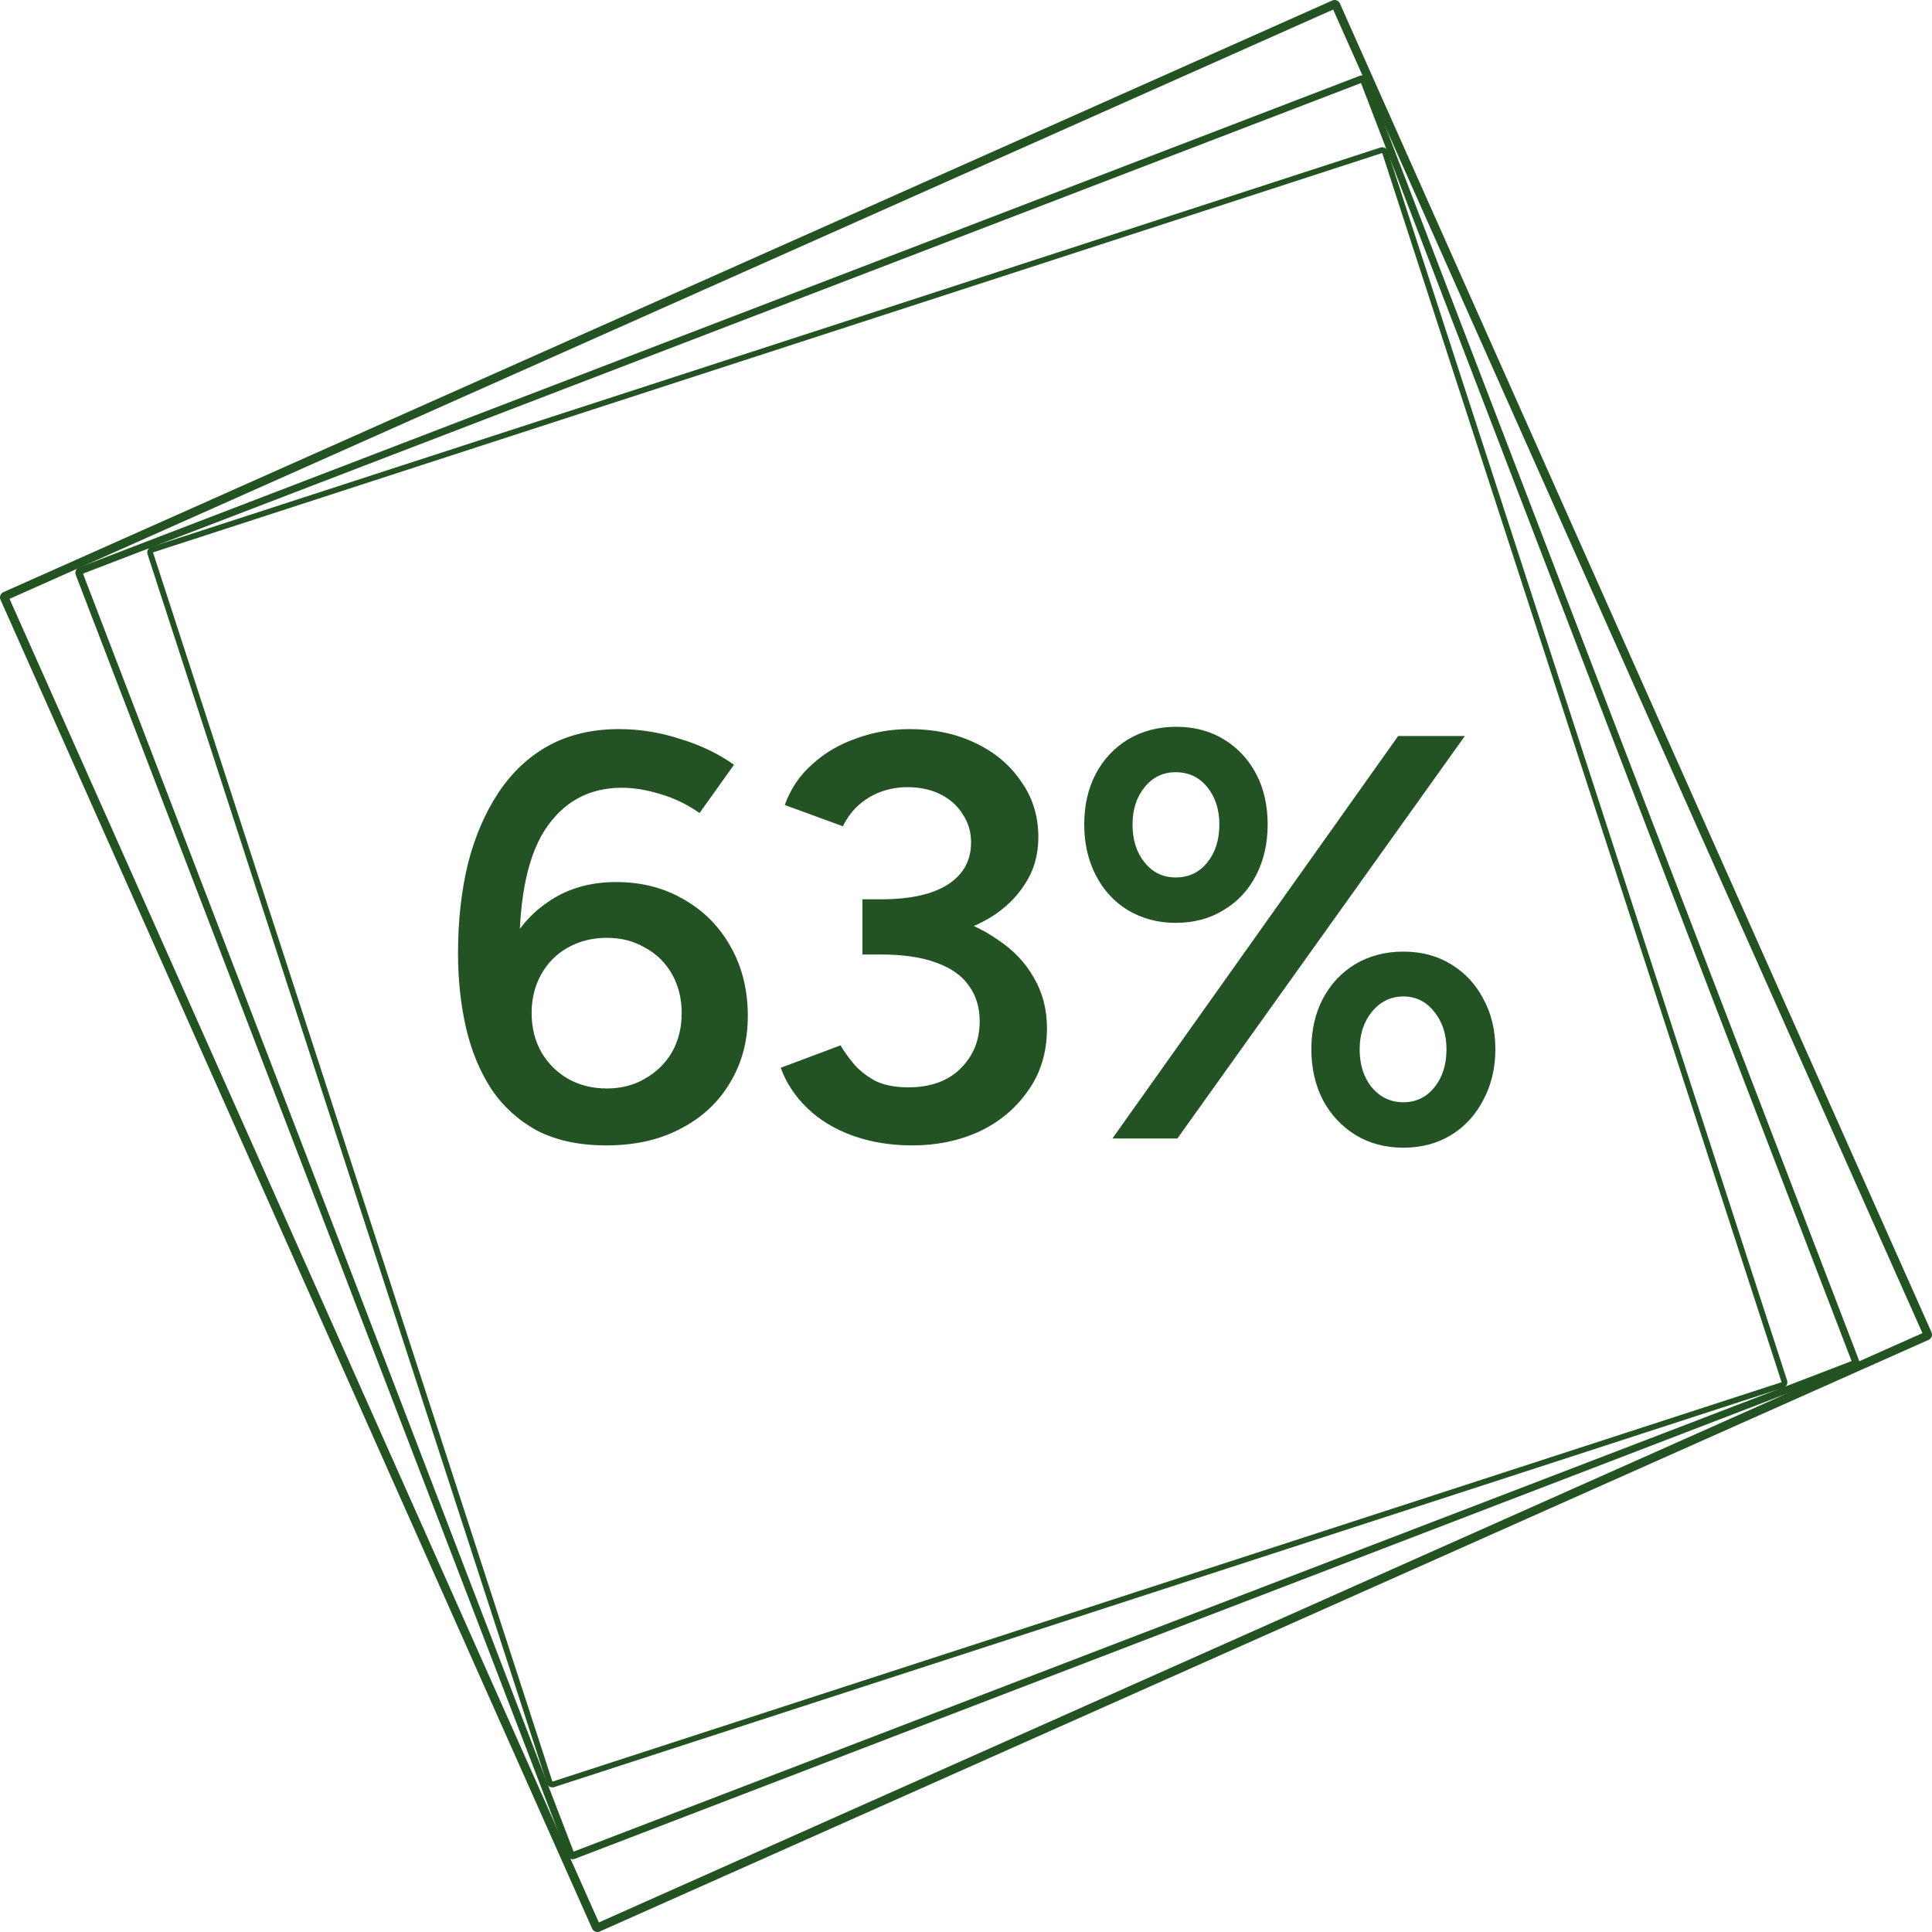
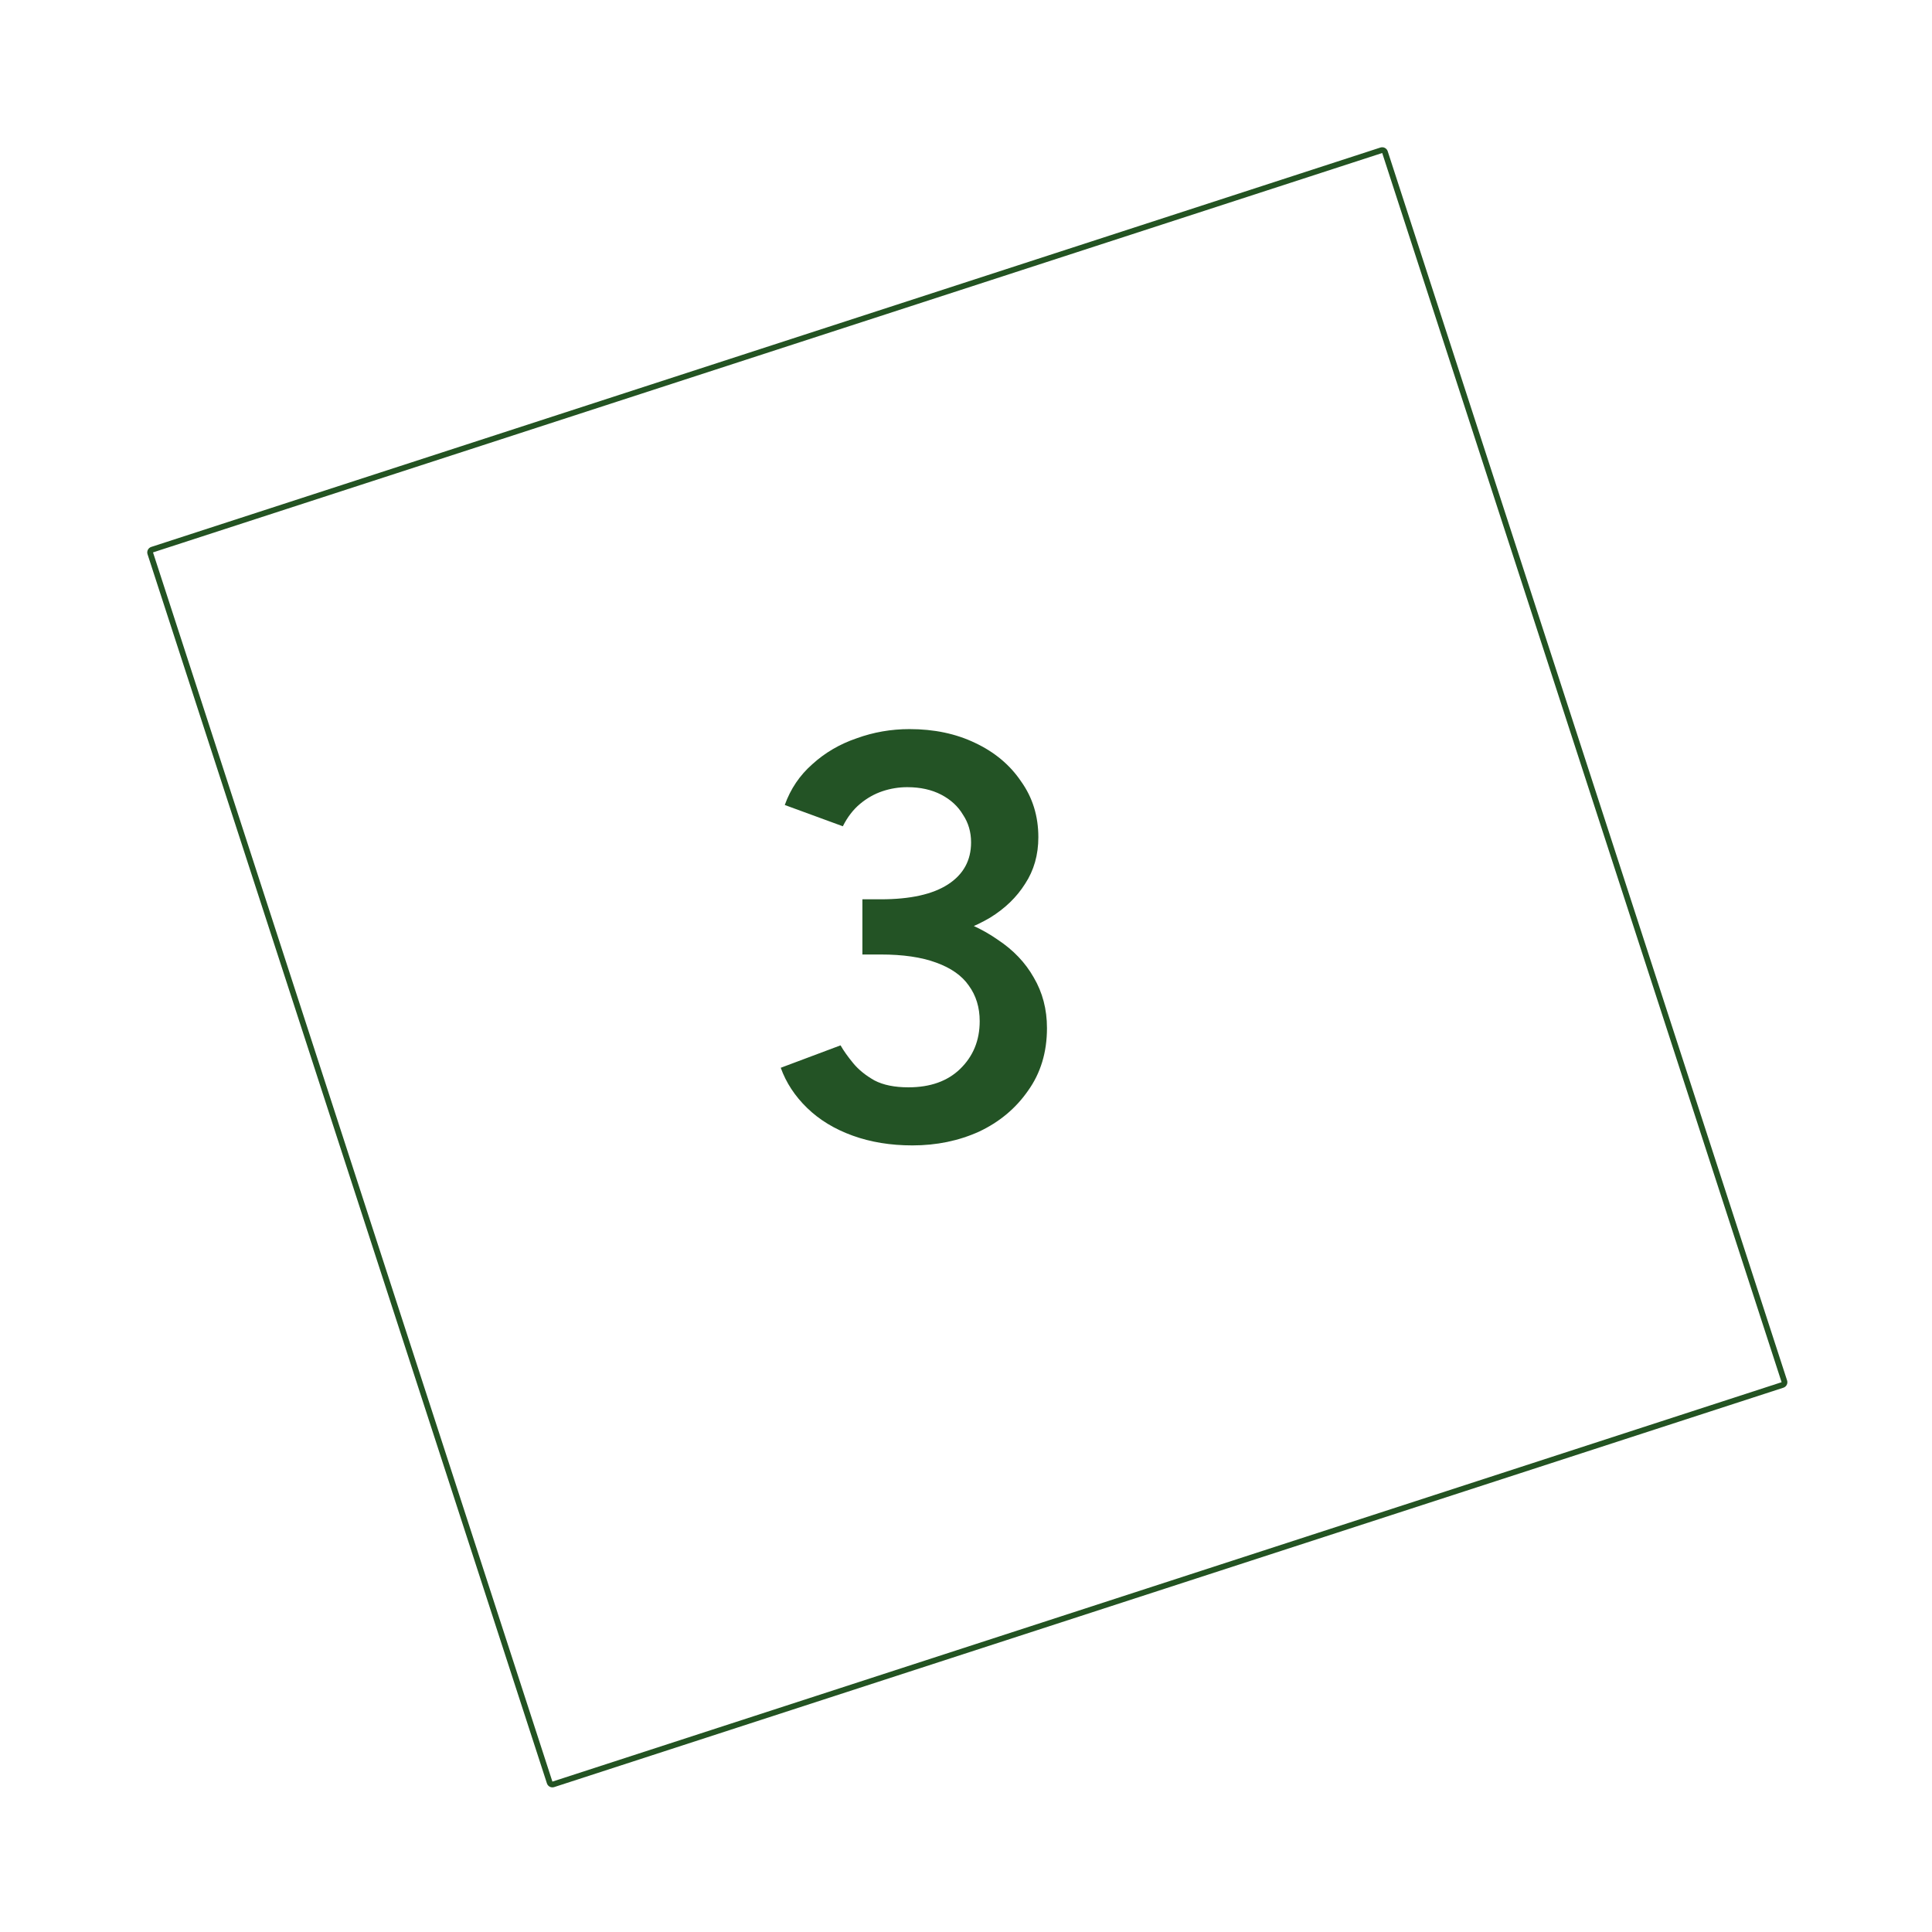
<svg xmlns="http://www.w3.org/2000/svg" width="168" height="168" viewBox="0 0 168 168" fill="none">
-   <path d="M115.849 0.044C116.101 -0.069 116.398 0.044 116.511 0.297L167.957 115.849C168.07 116.101 167.957 116.398 167.704 116.511L52.152 167.957C51.9 168.07 51.603 167.957 51.49 167.704L0.044 52.152C-0.069 51.9 0.044 51.603 0.297 51.49L115.849 0.044ZM115.926 0.831L0.831 52.074L52.074 167.168L167.168 115.925L115.926 0.831Z" fill="#235322" />
-   <path d="M118.241 6.592C118.5 6.493 118.788 6.622 118.887 6.881L161.636 118.245C161.735 118.504 161.607 118.792 161.348 118.891L49.984 161.64C49.725 161.739 49.436 161.611 49.337 161.352L6.588 49.988C6.489 49.729 6.618 49.44 6.877 49.341L118.241 6.592ZM118.348 7.221L7.217 49.881L49.877 161.011L161.007 118.353L118.348 7.221Z" fill="#235322" />
  <path d="M120.038 12.829C120.301 12.744 120.584 12.888 120.67 13.151L155.399 120.038C155.485 120.301 155.341 120.584 155.078 120.67L48.191 155.399C47.928 155.485 47.644 155.341 47.559 155.078L12.829 48.191C12.744 47.928 12.888 47.644 13.151 47.559L120.038 12.829ZM120.192 13.305L13.305 48.035L48.035 154.922L154.922 120.192L120.192 13.305Z" fill="#235322" />
-   <path d="M96.731 98.999L121.581 63.999H127.381L102.381 98.999H96.731ZM122.031 99.799C120.465 99.799 119.081 99.433 117.881 98.699C116.681 97.966 115.731 96.949 115.031 95.649C114.365 94.349 114.031 92.883 114.031 91.249C114.031 89.583 114.365 88.116 115.031 86.849C115.698 85.583 116.631 84.583 117.831 83.849C119.065 83.116 120.465 82.749 122.031 82.749C123.598 82.749 124.981 83.116 126.181 83.849C127.381 84.583 128.315 85.583 128.981 86.849C129.681 88.116 130.031 89.583 130.031 91.249C130.031 92.883 129.681 94.349 128.981 95.649C128.315 96.949 127.381 97.966 126.181 98.699C124.981 99.433 123.598 99.799 122.031 99.799ZM122.031 95.849C123.131 95.849 124.031 95.416 124.731 94.549C125.431 93.683 125.781 92.583 125.781 91.249C125.781 89.949 125.431 88.866 124.731 87.999C124.031 87.099 123.131 86.649 122.031 86.649C120.931 86.649 120.015 87.099 119.281 87.999C118.581 88.866 118.231 89.949 118.231 91.249C118.231 92.583 118.581 93.683 119.281 94.549C120.015 95.416 120.931 95.849 122.031 95.849ZM102.231 80.249C100.698 80.249 99.315 79.883 98.081 79.149C96.881 78.416 95.948 77.399 95.281 76.099C94.615 74.799 94.281 73.333 94.281 71.699C94.281 70.033 94.615 68.566 95.281 67.299C95.948 66.033 96.881 65.033 98.081 64.299C99.315 63.566 100.715 63.199 102.281 63.199C103.848 63.199 105.231 63.566 106.431 64.299C107.631 65.033 108.565 66.033 109.231 67.299C109.898 68.566 110.231 70.033 110.231 71.699C110.231 73.333 109.898 74.799 109.231 76.099C108.565 77.399 107.615 78.416 106.381 79.149C105.181 79.883 103.798 80.249 102.231 80.249ZM102.231 76.299C103.365 76.299 104.281 75.866 104.981 74.999C105.681 74.133 106.031 73.033 106.031 71.699C106.031 70.399 105.681 69.316 104.981 68.449C104.281 67.583 103.365 67.149 102.231 67.149C101.131 67.149 100.231 67.583 99.531 68.449C98.831 69.316 98.481 70.399 98.481 71.699C98.481 73.033 98.831 74.133 99.531 74.999C100.231 75.866 101.131 76.299 102.231 76.299Z" fill="#235325" />
  <path d="M79.341 99.6C77.441 99.6 75.707 99.317 74.141 98.75C72.574 98.184 71.257 97.384 70.191 96.35C69.124 95.317 68.357 94.15 67.891 92.85L73.091 90.9C73.357 91.367 73.724 91.884 74.191 92.45C74.657 93.017 75.274 93.517 76.041 93.95C76.807 94.35 77.791 94.55 78.991 94.55C80.891 94.55 82.391 94.017 83.491 92.95C84.624 91.85 85.191 90.467 85.191 88.8C85.191 87.6 84.874 86.567 84.241 85.7C83.641 84.834 82.691 84.167 81.391 83.7C80.124 83.234 78.524 83 76.591 83H74.991V78.9H76.441C78.474 78.9 80.357 79.134 82.091 79.6C83.857 80.067 85.407 80.767 86.741 81.7C88.107 82.6 89.157 83.7 89.891 85C90.657 86.3 91.041 87.767 91.041 89.4C91.041 91.5 90.491 93.317 89.391 94.85C88.324 96.384 86.907 97.567 85.141 98.4C83.374 99.2 81.441 99.6 79.341 99.6ZM74.991 82.1V78.2H76.591C79.157 78.2 81.107 77.767 82.441 76.9C83.774 76.034 84.441 74.817 84.441 73.25C84.441 72.35 84.207 71.55 83.741 70.85C83.307 70.117 82.674 69.534 81.841 69.1C81.007 68.667 80.024 68.45 78.891 68.45C78.157 68.45 77.441 68.567 76.741 68.8C76.041 69.034 75.391 69.4 74.791 69.9C74.191 70.4 73.691 71.05 73.291 71.85L68.241 70C68.741 68.6 69.541 67.417 70.641 66.45C71.741 65.45 73.024 64.7 74.491 64.2C75.957 63.667 77.491 63.4 79.091 63.4C81.224 63.4 83.124 63.8 84.791 64.6C86.491 65.4 87.824 66.517 88.791 67.95C89.791 69.35 90.291 70.967 90.291 72.8C90.291 74.334 89.907 75.684 89.141 76.85C88.407 78.017 87.391 79 86.091 79.8C84.791 80.567 83.307 81.15 81.641 81.55C80.007 81.917 78.257 82.1 76.391 82.1H74.991Z" fill="#235325" />
-   <path d="M52.728 99.6C50.361 99.6 48.345 99.167 46.678 98.3C45.045 97.4 43.728 96.2 42.728 94.7C41.728 93.167 40.995 91.4 40.528 89.4C40.062 87.367 39.828 85.2 39.828 82.9C39.828 80.1 40.111 77.517 40.678 75.15C41.278 72.784 42.161 70.717 43.328 68.95C44.495 67.184 45.945 65.817 47.678 64.85C49.445 63.884 51.495 63.4 53.828 63.4C55.628 63.4 57.395 63.684 59.128 64.25C60.895 64.784 62.462 65.534 63.828 66.5L60.828 70.7C59.795 69.967 58.661 69.417 57.428 69.05C56.228 68.684 55.111 68.5 54.078 68.5C51.178 68.5 48.928 69.75 47.328 72.25C45.761 74.75 45.045 78.634 45.178 83.9L43.978 83C44.745 81.1 45.962 79.584 47.628 78.45C49.295 77.284 51.278 76.7 53.578 76.7C55.812 76.7 57.795 77.217 59.528 78.25C61.261 79.25 62.611 80.634 63.578 82.4C64.545 84.134 65.028 86.117 65.028 88.35C65.028 90.517 64.511 92.45 63.478 94.15C62.478 95.85 61.045 97.184 59.178 98.15C57.345 99.117 55.195 99.6 52.728 99.6ZM52.778 94.65C54.011 94.65 55.111 94.367 56.078 93.8C57.078 93.234 57.861 92.467 58.428 91.5C58.995 90.5 59.278 89.367 59.278 88.1C59.278 86.834 58.995 85.7 58.428 84.7C57.861 83.7 57.078 82.934 56.078 82.4C55.111 81.834 54.011 81.55 52.778 81.55C51.511 81.55 50.378 81.834 49.378 82.4C48.411 82.934 47.645 83.7 47.078 84.7C46.511 85.7 46.228 86.834 46.228 88.1C46.228 89.367 46.511 90.5 47.078 91.5C47.645 92.467 48.411 93.234 49.378 93.8C50.378 94.367 51.511 94.65 52.778 94.65Z" fill="#235325" />
</svg>